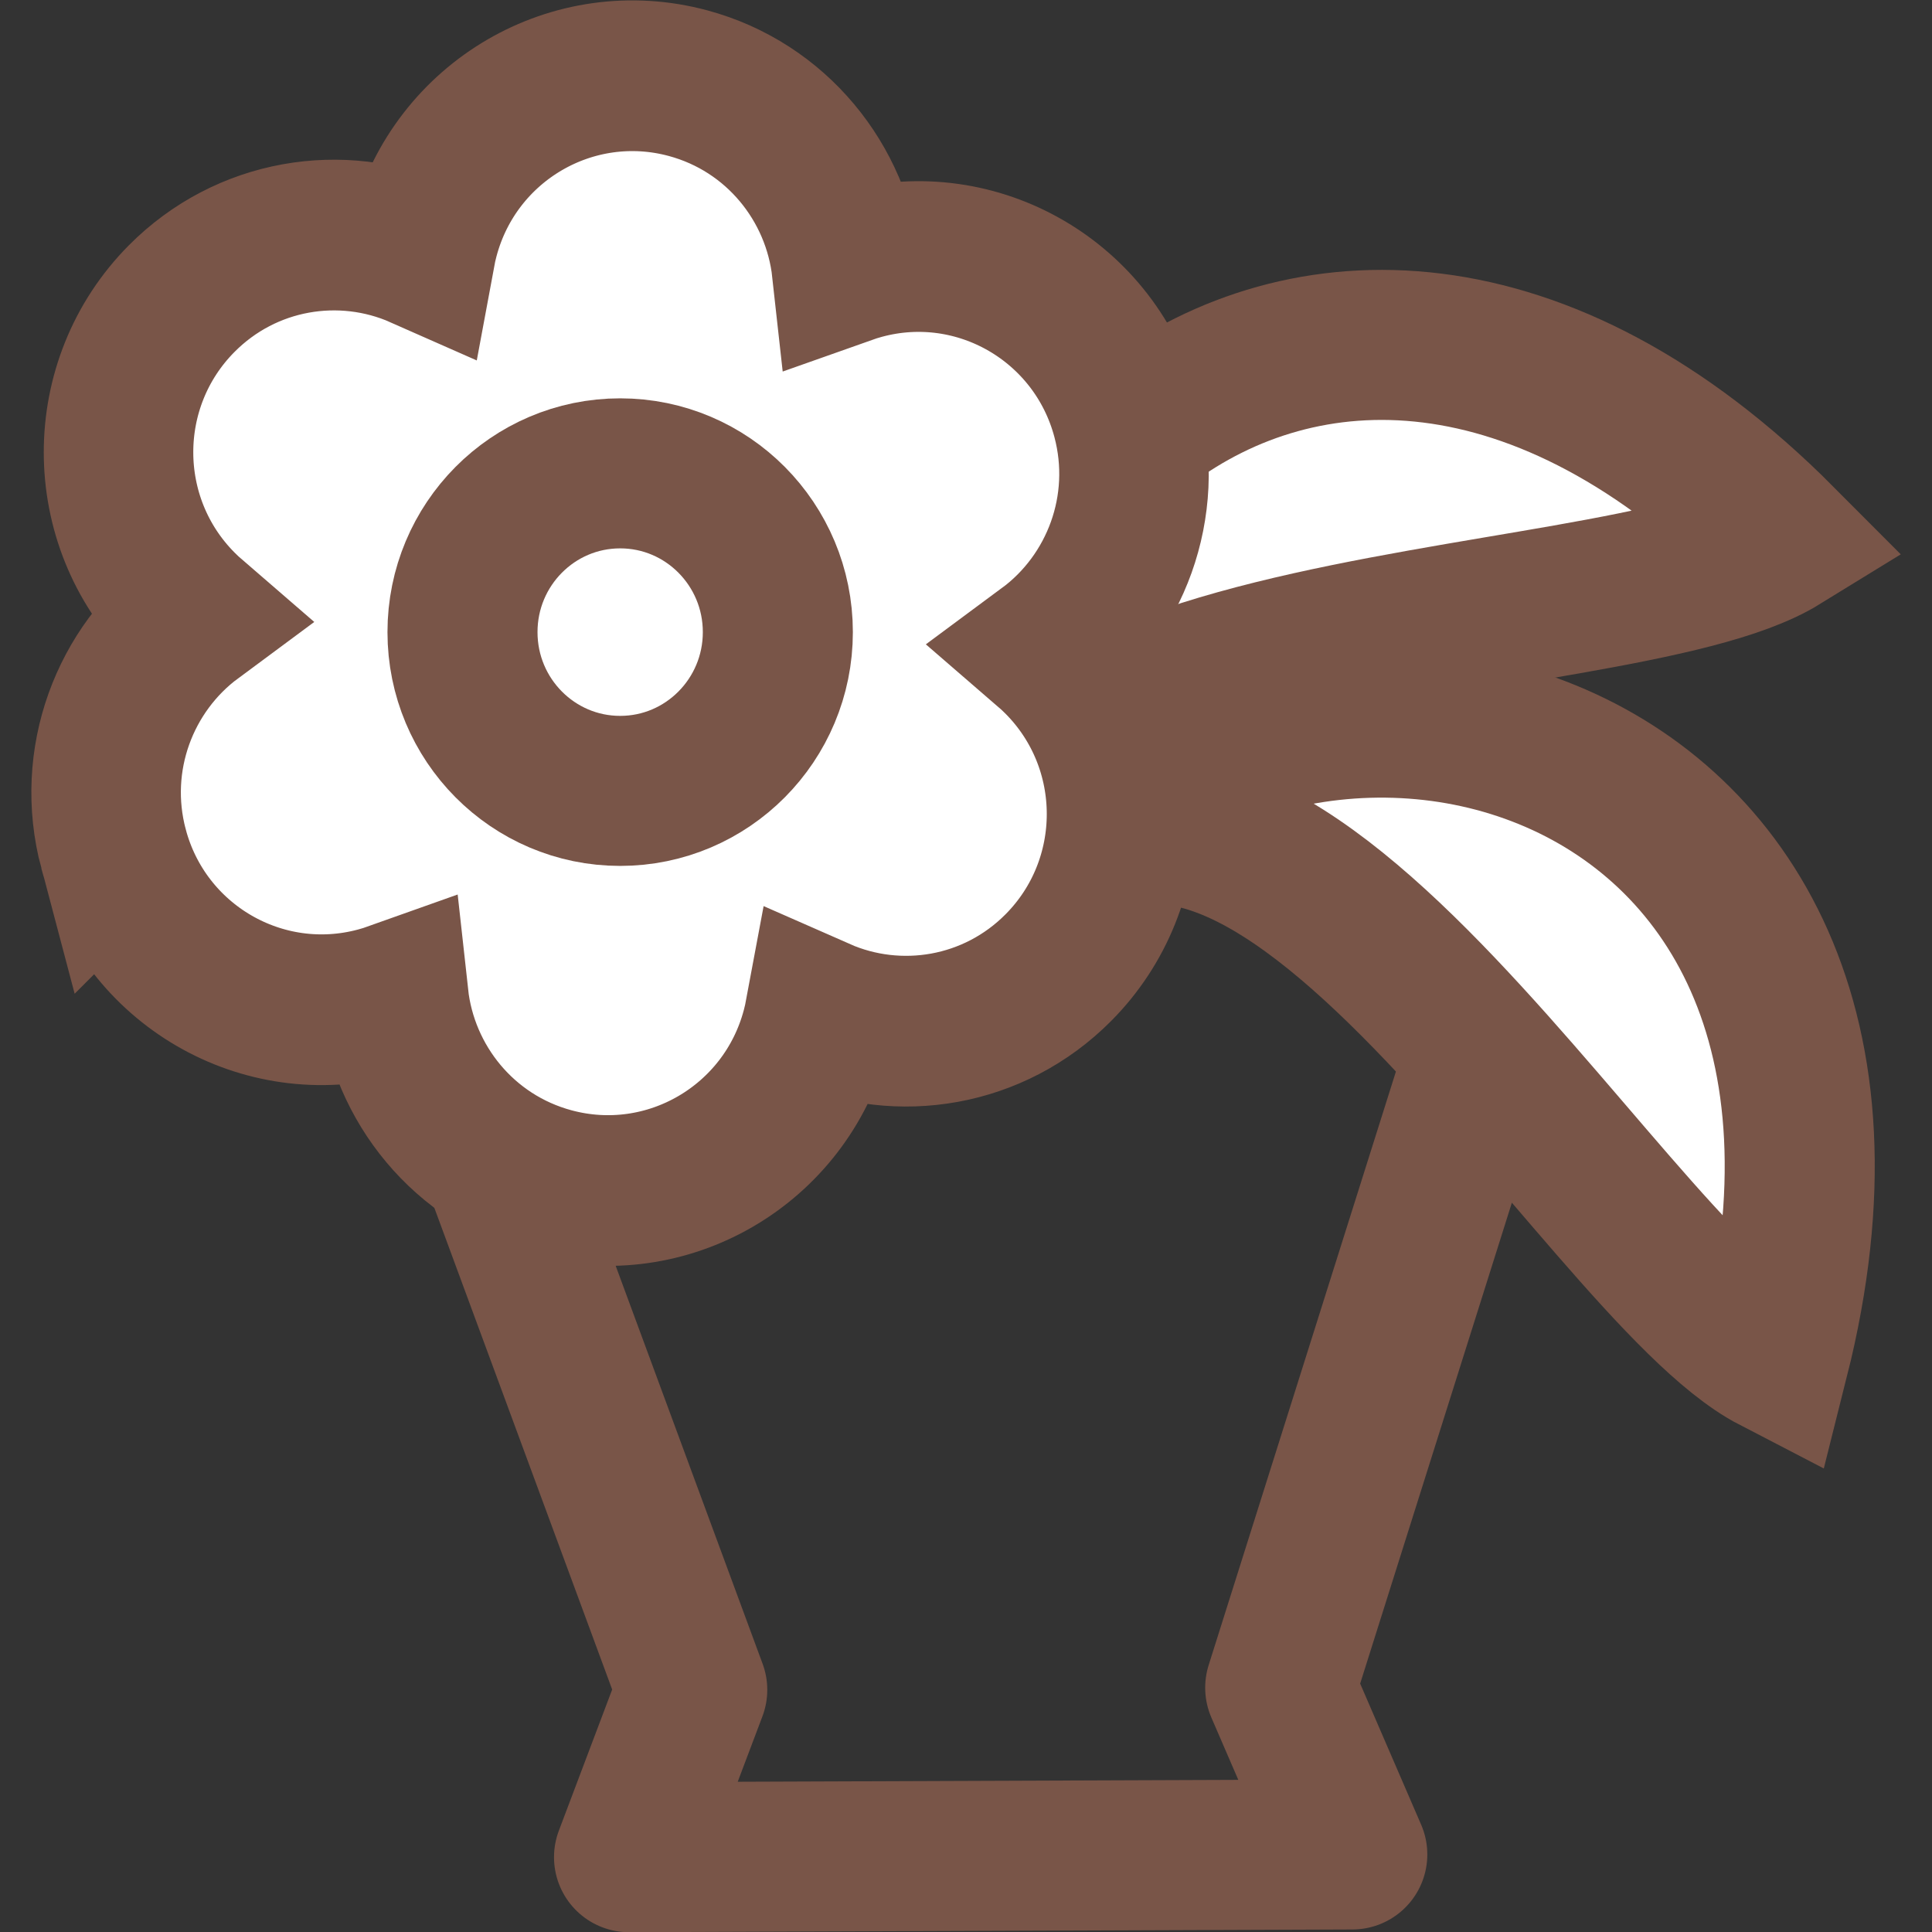
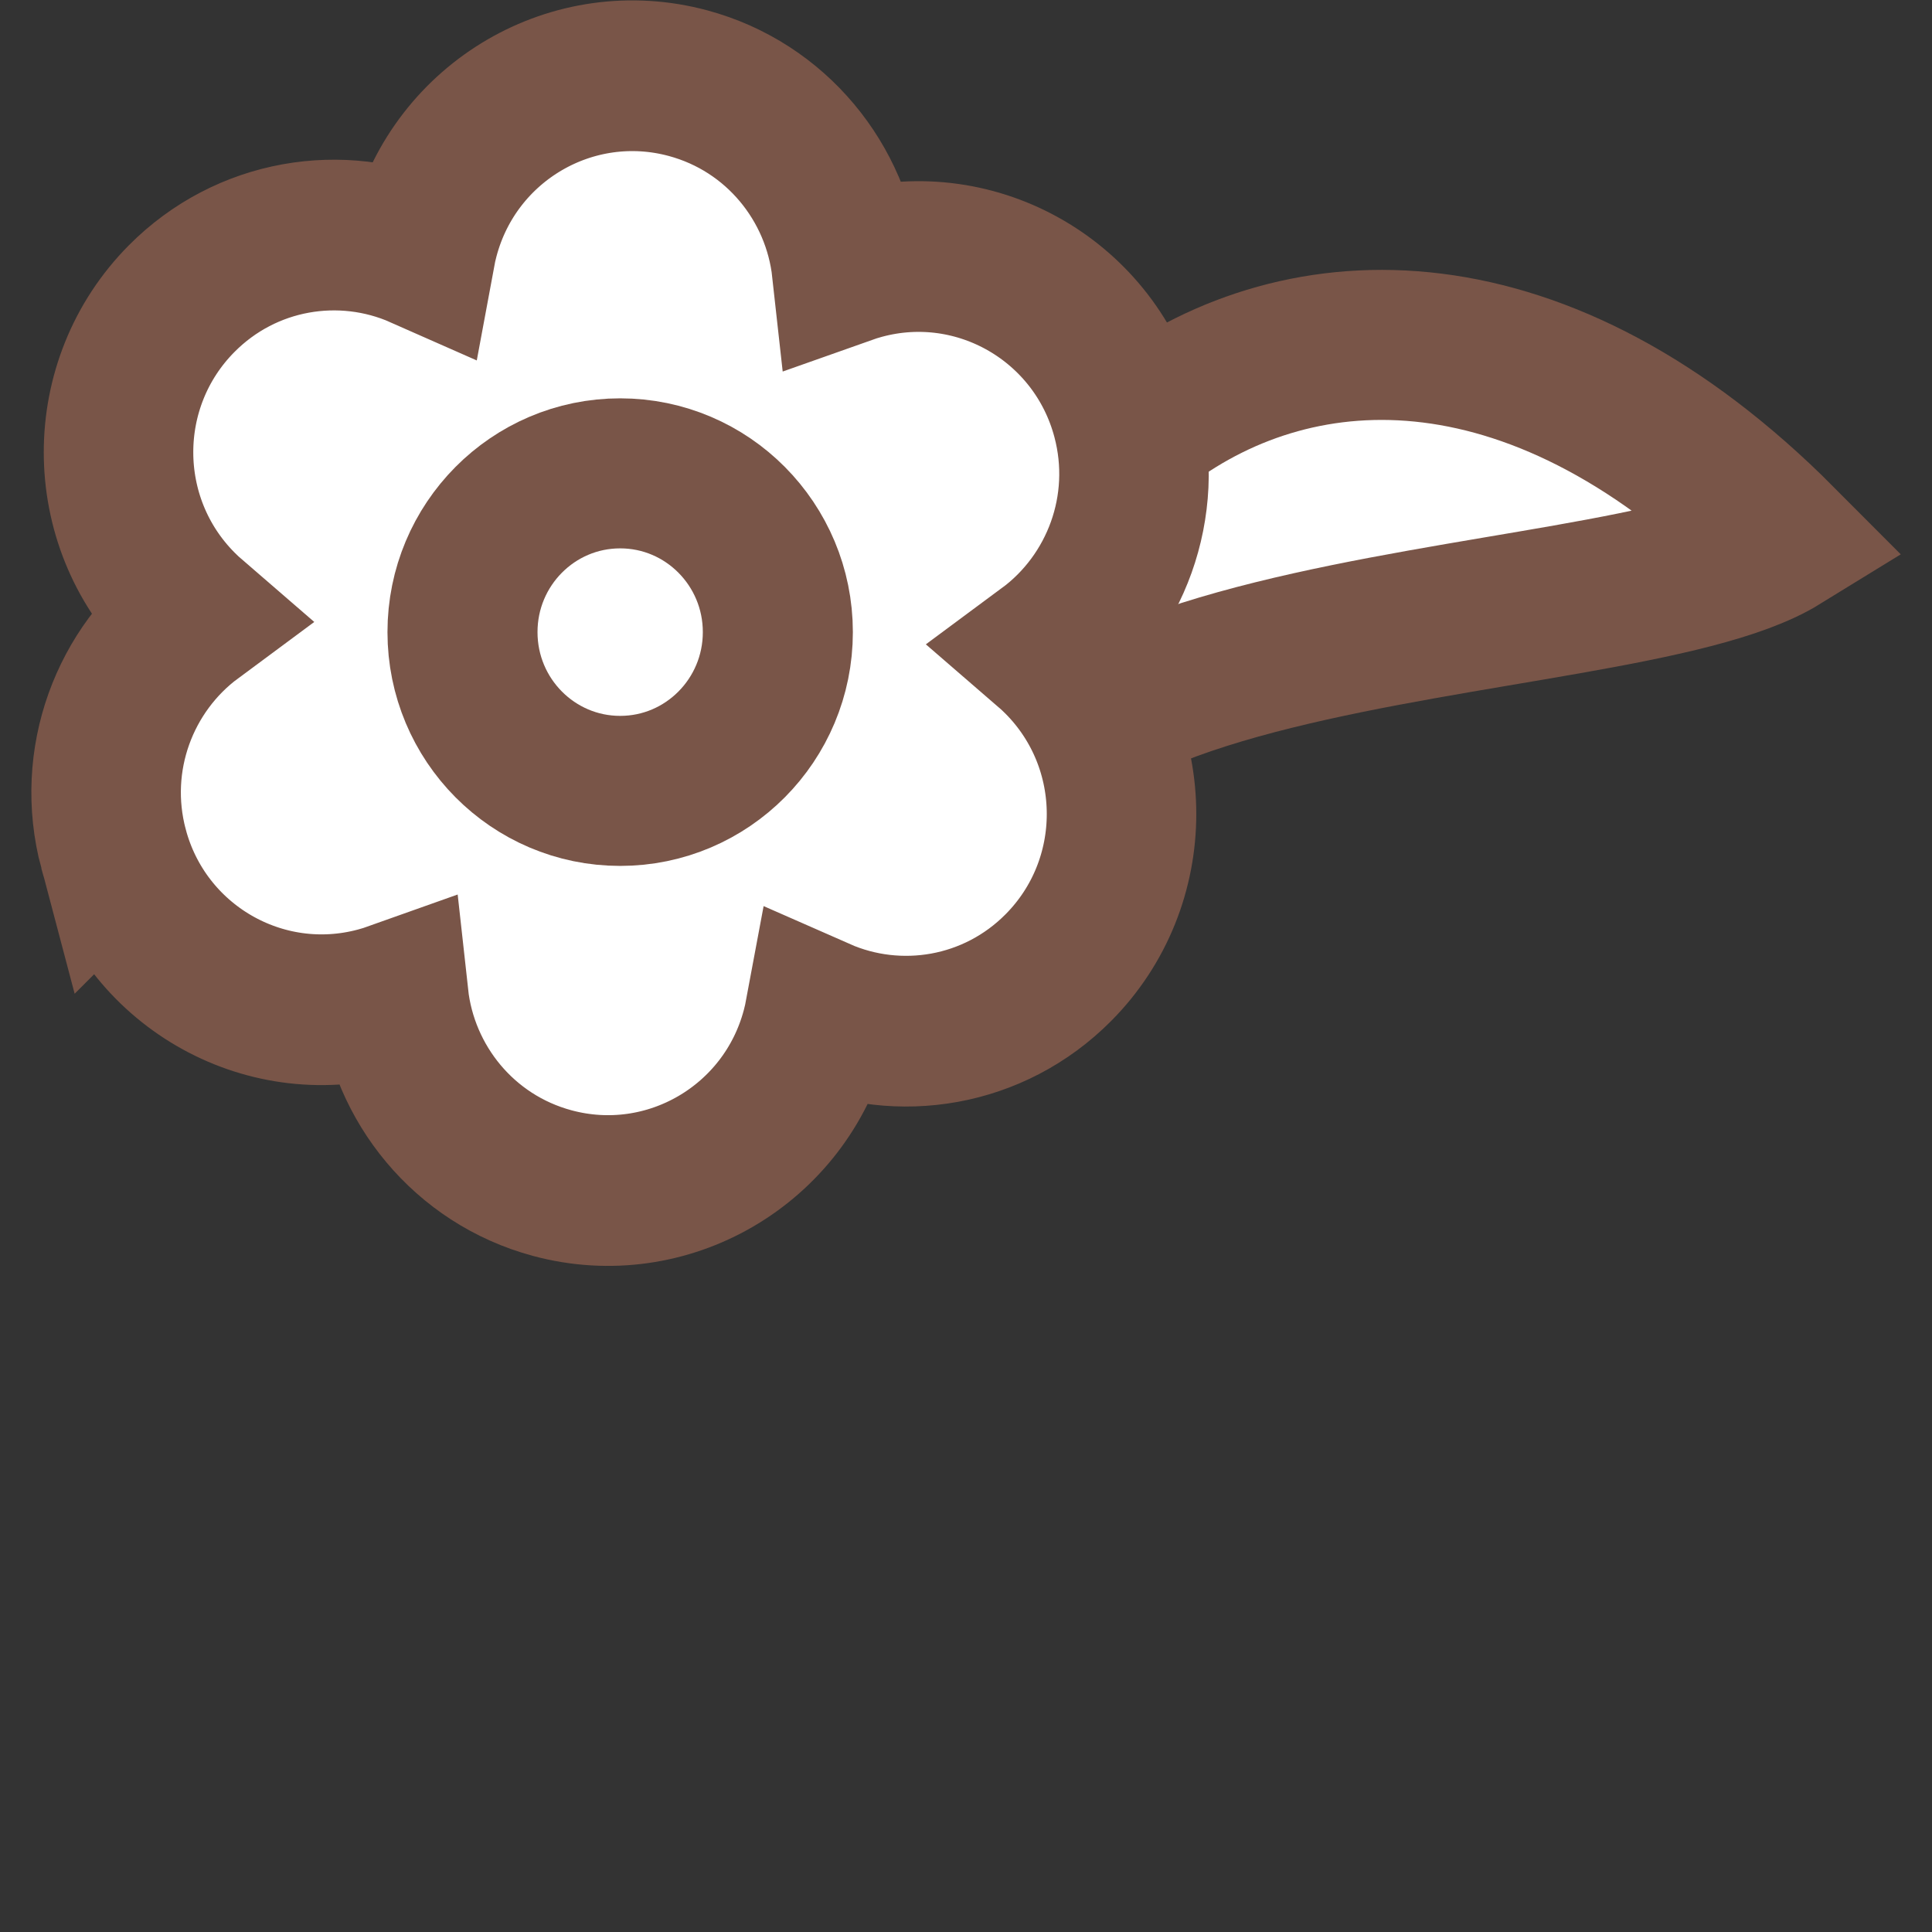
<svg xmlns="http://www.w3.org/2000/svg" xmlns:ns1="http://www.inkscape.org/namespaces/inkscape" xmlns:ns2="http://sodipodi.sourceforge.net/DTD/sodipodi-0.dtd" version="1.1" x="0px" y="0px" width="40" height="40" viewBox="0 0 40 40" enable-background="new 0 0 444.488 324" xml:space="preserve" id="svg3218" ns1:version="0.92.4 (5da689c313, 2019-01-14)" ns2:docname="7.svg">
  <rect x="0" y="0" width="40" height="40" fill="#333333" stroke="none" />
  <defs id="defs3447" />
  <ns2:namedview pagecolor="#ffffff" bordercolor="#666666" borderopacity="1" objecttolerance="10" gridtolerance="10" guidetolerance="10" ns1:pageopacity="0" ns1:pageshadow="2" ns1:window-width="1920" ns1:window-height="1013" id="namedview3445" showgrid="false" ns1:zoom="20.5" ns1:cx="24.553148" ns1:cy="19.804878" ns1:window-x="0" ns1:window-y="30" ns1:window-maximized="1" ns1:current-layer="svg3218" fit-margin-top="0" fit-margin-left="0" fit-margin-right="0" fit-margin-bottom="0" />
  <g id="Background" transform="translate(-4.464,-117.675)" />
  <g id="Guides" transform="translate(-4.464,-117.675)" />
  <g id="g26" transform="matrix(1.412,0,0,1.412,-8.141,-7.998)">
-     <path ns2:nodetypes="ccccccc" ns1:connector-curvature="0" id="path4214" d="m 11.162,17.565 4.754,12.877 -0.927,2.454 10.605,-0.04 -1.057,-2.445 4.098,-12.99 z" style="fill:none;fill-rule:evenodd;stroke:#795548;stroke-width:2.2;stroke-linecap:butt;stroke-linejoin:round;stroke-miterlimit:3.898;stroke-dasharray:none;stroke-opacity:1" />
    <path style="fill:#8ed300;stroke:#795548;stroke-width:2.2;stroke-miterlimit:3.898;stroke-dasharray:none;stroke-opacity:1" ns1:connector-curvature="0" id="path3283" d="M 20.238,22.829" />
-     <path style="fill:none;stroke:#795548;stroke-width:2.2;stroke-miterlimit:3.898;stroke-dasharray:none;stroke-opacity:1" ns1:connector-curvature="0" id="path3317" d="M 20.238,22.829" stroke-miterlimit="3.864" />
-     <path d="M 19.054,19.525" id="path3387" ns1:connector-curvature="0" style="fill:#8ed300;stroke:#795548;stroke-width:2.2;stroke-miterlimit:3.898;stroke-dasharray:none;stroke-opacity:1" />
-     <path stroke-miterlimit="3.864" d="M 20.639,19.073 C 24.19,13.795 34.207,15.933 31.78,25.58 29.187,24.236 24.014,14.402 20.639,19.073 Z" id="path3429" ns1:connector-curvature="0" style="clip-rule:evenodd;fill:#ffffff;fill-opacity:1;stroke:#795548;stroke-width:2.2;stroke-miterlimit:3.898;stroke-dasharray:none;stroke-opacity:1" />
    <path style="clip-rule:evenodd;fill:#ffffff;fill-opacity:1;stroke:#795548;stroke-width:2.2;stroke-miterlimit:3.898;stroke-dasharray:none;stroke-opacity:1" ns1:connector-curvature="0" id="path3437" d="M 20.56,19.782 C 17.864,14.019 24.856,6.535 31.876,13.584 29.388,15.115 18.293,14.484 20.56,19.782 Z" stroke-miterlimit="3.864" />
    <g style="fill:#ffffff;fill-opacity:1;stroke:#795548;stroke-width:8.804;stroke-miterlimit:3.898;stroke-dasharray:none;stroke-opacity:1" transform="matrix(0.249,0,0,0.251,1.103,-2.41)" id="g3295">
      <path style="fill:#ffffff;fill-opacity:1;stroke:#795548;stroke-width:8.804;stroke-miterlimit:3.898;stroke-dasharray:none;stroke-opacity:1" ns1:connector-curvature="0" id="path3297" d="m 25.409,81.75 c -1.393,-5.199 0.654,-10.508 4.746,-13.513 -0.251,-0.215 -0.496,-0.441 -0.734,-0.68 -4.955,-4.954 -4.955,-12.987 0,-17.941 3.804,-3.804 9.423,-4.688 14.07,-2.65 0.06,-0.322 0.133,-0.645 0.22,-0.966 1.813,-6.769 8.77,-10.785 15.538,-8.971 5.195,1.392 8.77,5.814 9.33,10.855 0.31,-0.109 0.626,-0.208 0.95,-0.294 6.768,-1.813 13.725,2.203 15.539,8.971 1.393,5.199 -0.654,10.509 -4.746,13.514 0.25,0.214 0.494,0.439 0.73,0.676 4.955,4.955 4.955,12.987 0,17.941 -3.8,3.8 -9.41,4.686 -14.054,2.657 -0.06,0.32 -0.133,0.642 -0.219,0.962 -1.813,6.768 -8.771,10.784 -15.539,8.971 -5.196,-1.392 -8.771,-5.816 -9.329,-10.859 -0.314,0.111 -0.635,0.211 -0.962,0.298 -6.77,1.812 -13.727,-2.204 -15.54,-8.971 z" stroke-miterlimit="3.864" />
    </g>
    <ellipse ry="2.328" rx="2.312" style="fill:none;fill-opacity:1;stroke:#795548;stroke-width:2.2;stroke-miterlimit:3.898;stroke-dasharray:none;stroke-opacity:1" id="circle3315" cy="14.933" cx="14.859" stroke-miterlimit="3.864" />
  </g>
</svg>